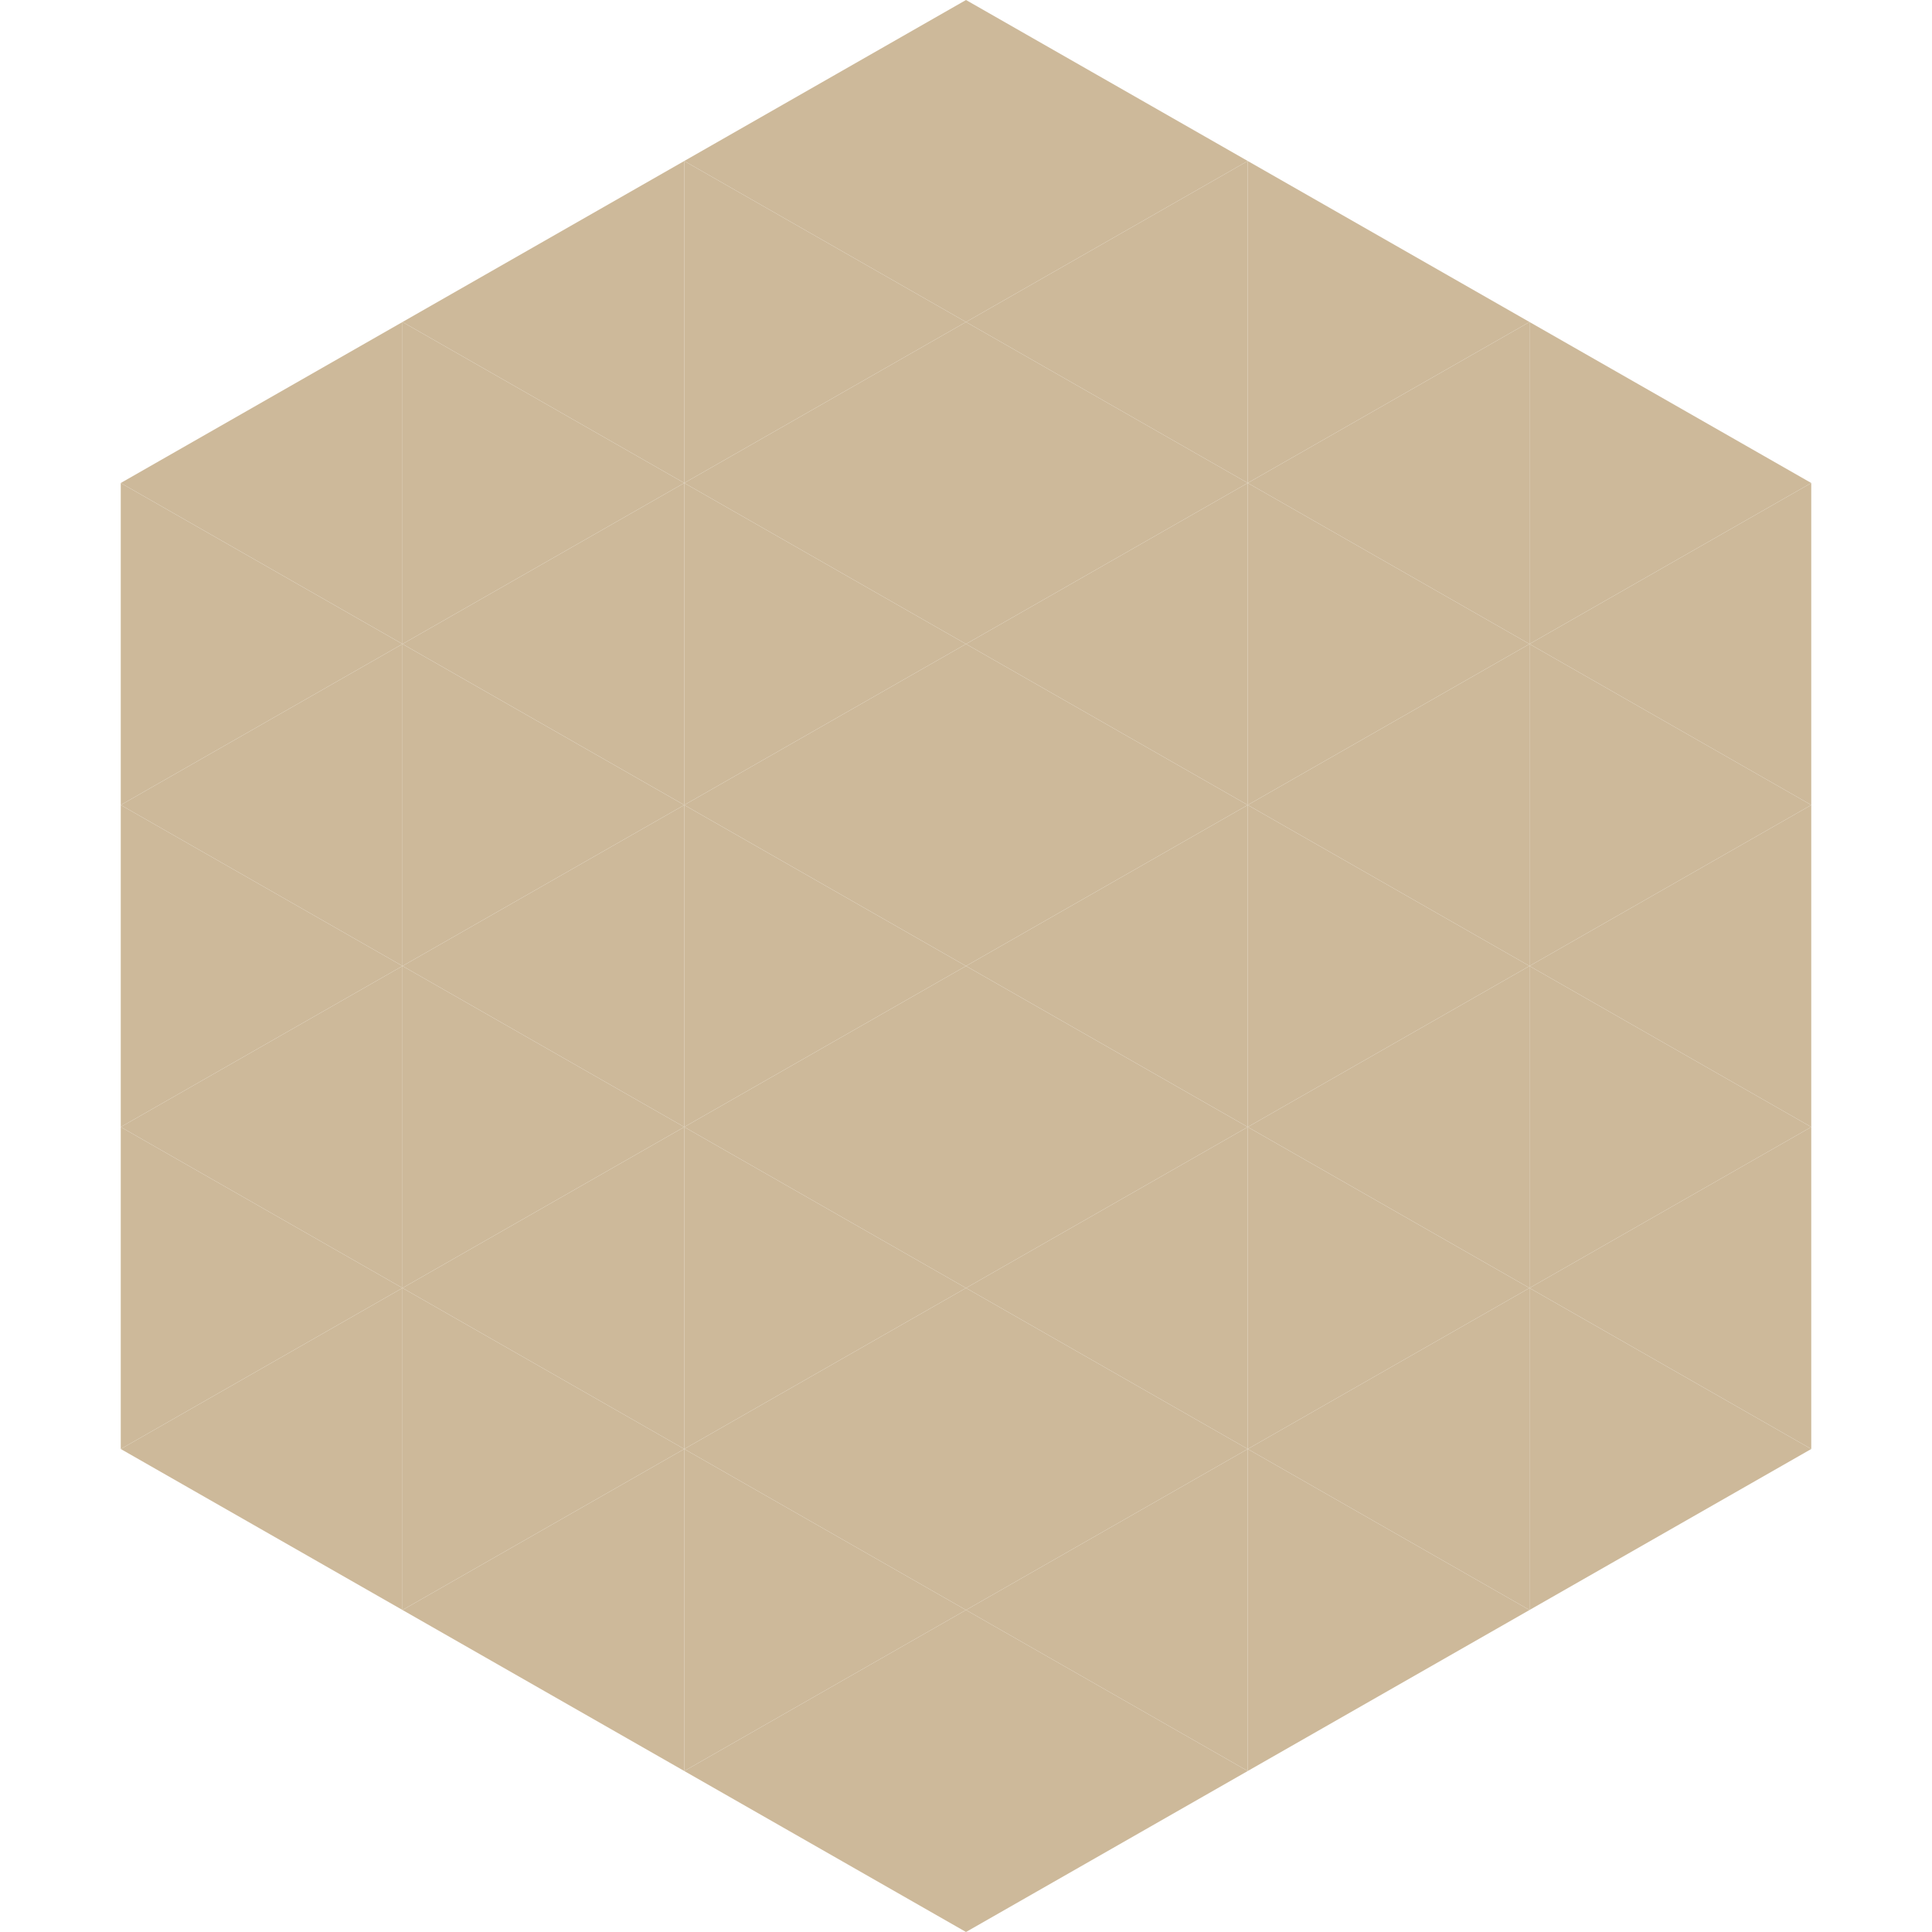
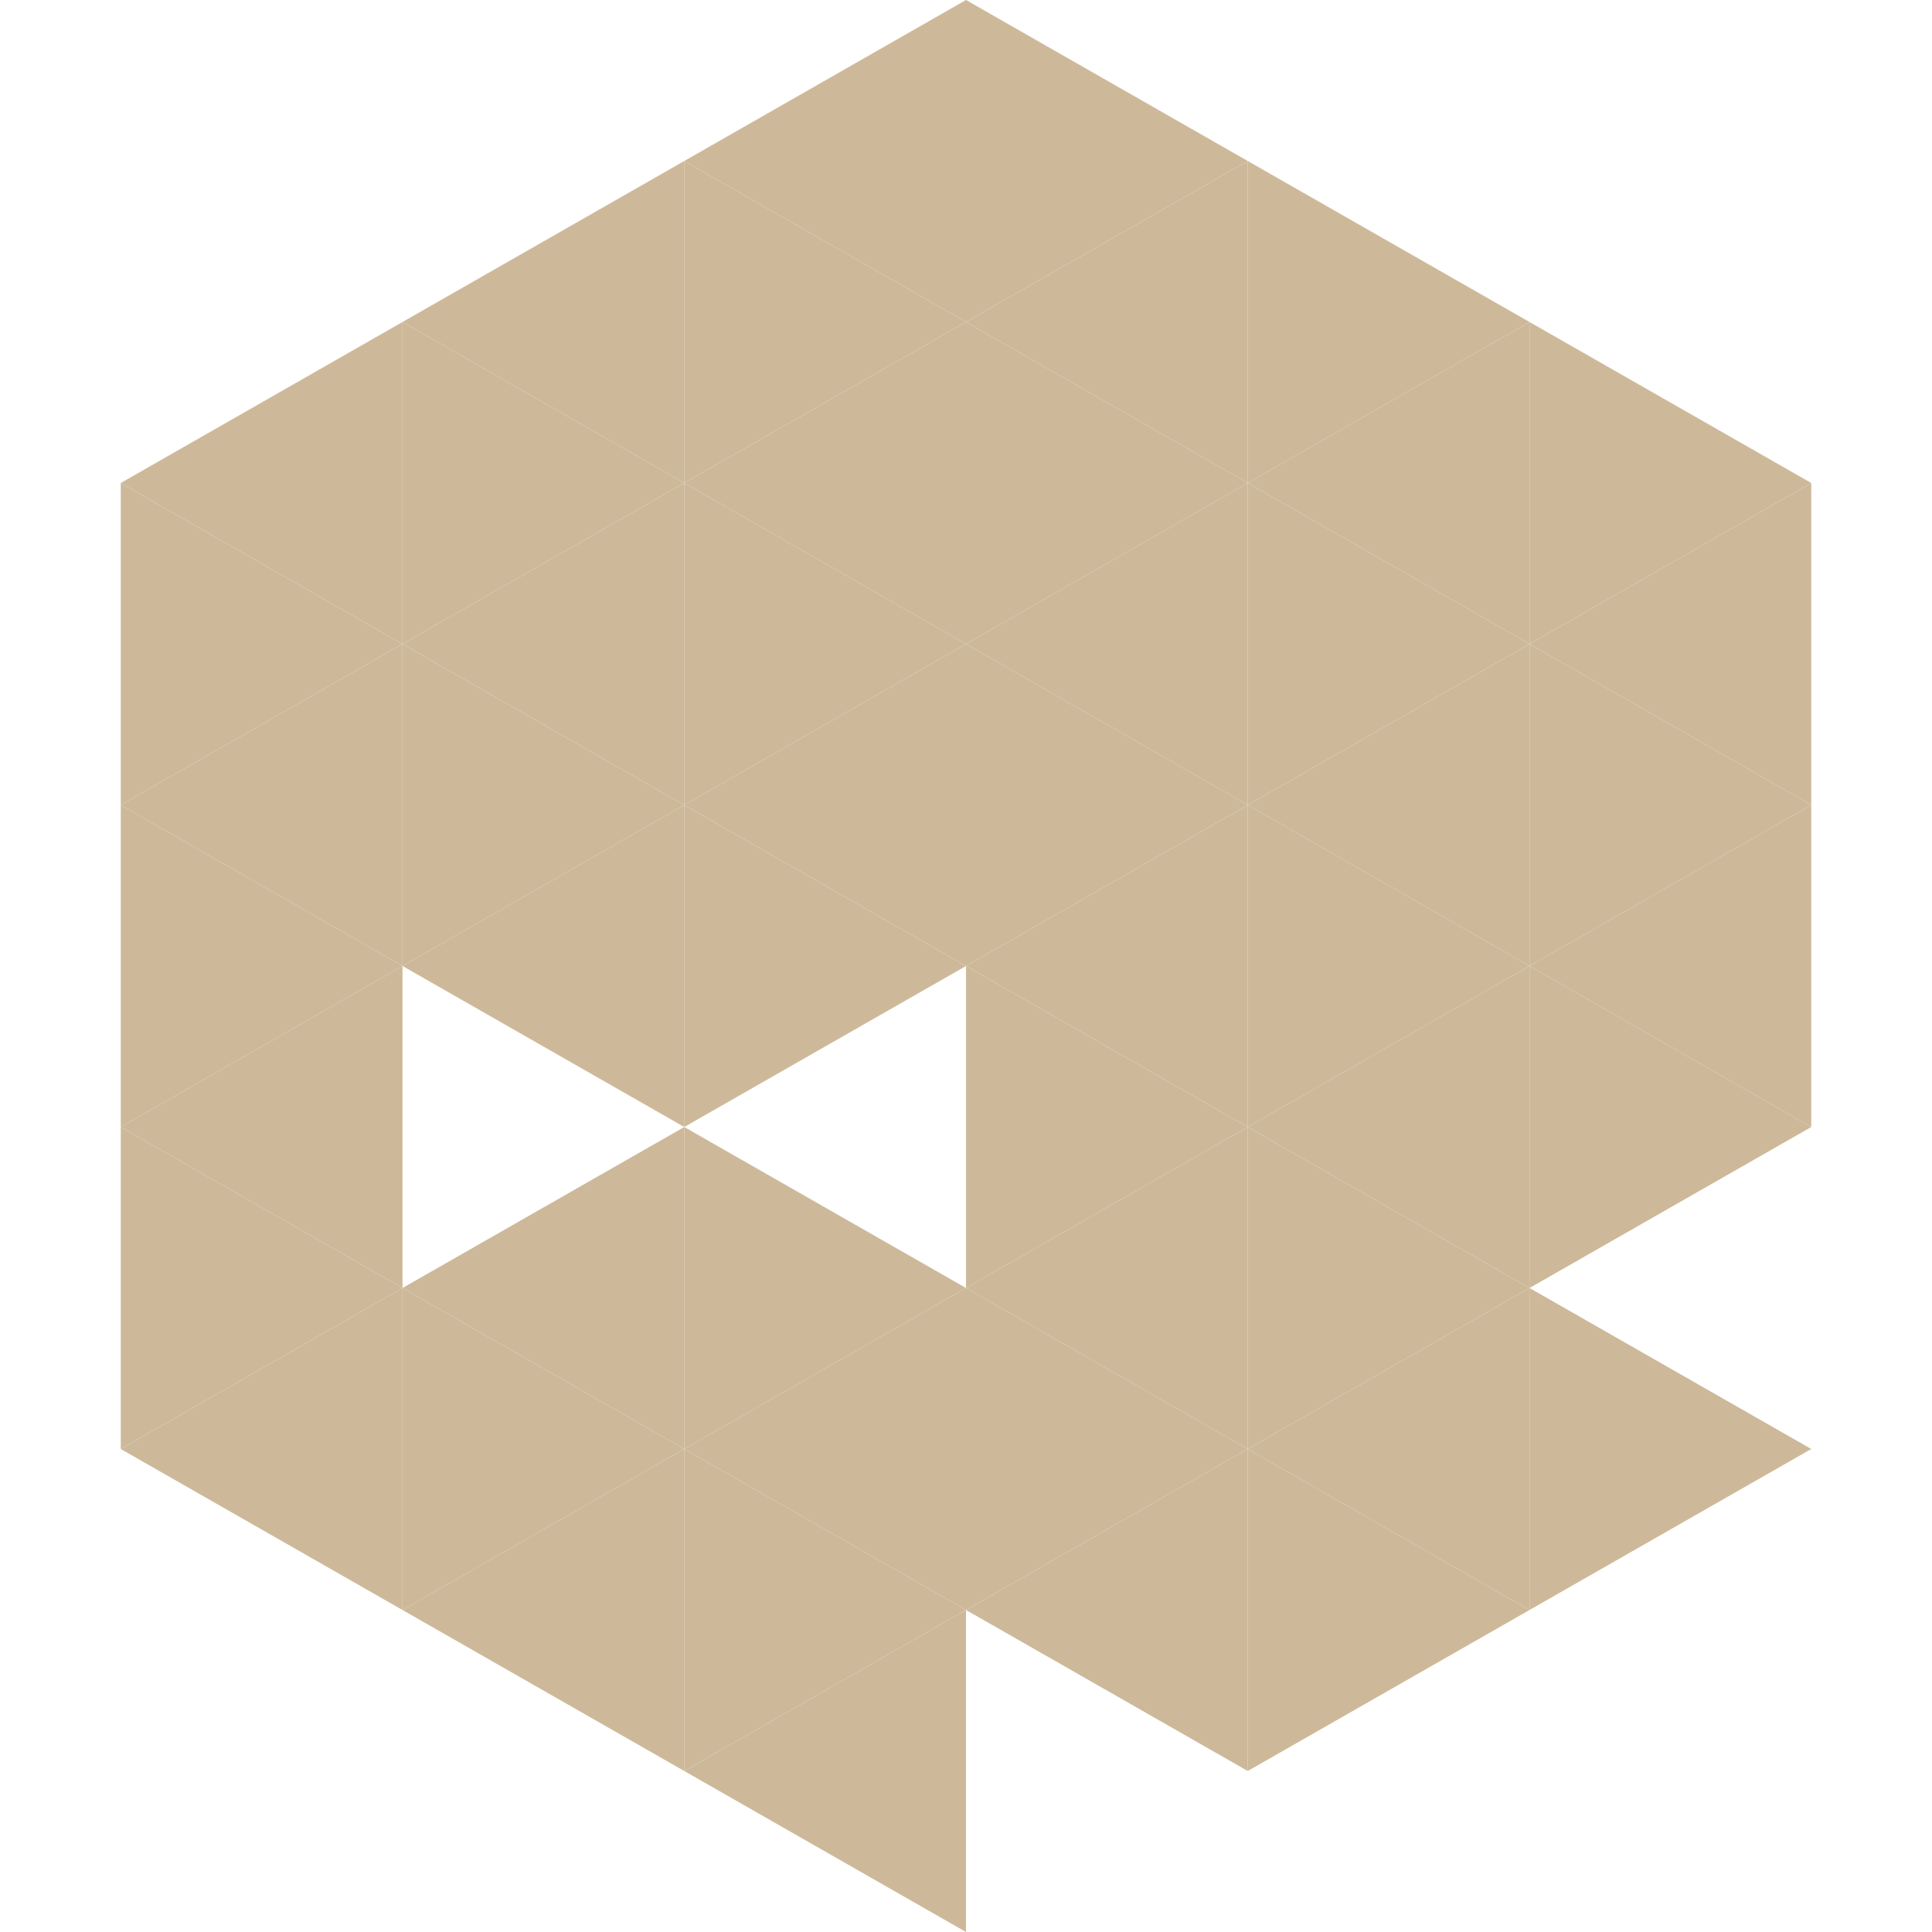
<svg xmlns="http://www.w3.org/2000/svg" width="240" height="240">
  <polygon points="50,40 15,60 50,80" style="fill:rgb(205,185,154)" />
  <polygon points="190,40 225,60 190,80" style="fill:rgb(205,185,154)" />
  <polygon points="15,60 50,80 15,100" style="fill:rgb(205,185,154)" />
  <polygon points="225,60 190,80 225,100" style="fill:rgb(205,185,154)" />
  <polygon points="50,80 15,100 50,120" style="fill:rgb(205,185,154)" />
  <polygon points="190,80 225,100 190,120" style="fill:rgb(205,185,154)" />
  <polygon points="15,100 50,120 15,140" style="fill:rgb(205,185,154)" />
  <polygon points="225,100 190,120 225,140" style="fill:rgb(205,185,154)" />
  <polygon points="50,120 15,140 50,160" style="fill:rgb(205,185,154)" />
  <polygon points="190,120 225,140 190,160" style="fill:rgb(205,185,154)" />
  <polygon points="15,140 50,160 15,180" style="fill:rgb(205,185,154)" />
-   <polygon points="225,140 190,160 225,180" style="fill:rgb(205,185,154)" />
  <polygon points="50,160 15,180 50,200" style="fill:rgb(205,185,154)" />
  <polygon points="190,160 225,180 190,200" style="fill:rgb(205,185,154)" />
-   <polygon points="15,180 50,200 15,220" style="fill:rgb(255,255,255); fill-opacity:0" />
  <polygon points="225,180 190,200 225,220" style="fill:rgb(255,255,255); fill-opacity:0" />
  <polygon points="50,0 85,20 50,40" style="fill:rgb(255,255,255); fill-opacity:0" />
  <polygon points="190,0 155,20 190,40" style="fill:rgb(255,255,255); fill-opacity:0" />
  <polygon points="85,20 50,40 85,60" style="fill:rgb(205,185,154)" />
  <polygon points="155,20 190,40 155,60" style="fill:rgb(205,185,154)" />
  <polygon points="50,40 85,60 50,80" style="fill:rgb(205,185,154)" />
  <polygon points="190,40 155,60 190,80" style="fill:rgb(205,185,154)" />
  <polygon points="85,60 50,80 85,100" style="fill:rgb(205,185,154)" />
  <polygon points="155,60 190,80 155,100" style="fill:rgb(205,185,154)" />
  <polygon points="50,80 85,100 50,120" style="fill:rgb(205,185,154)" />
  <polygon points="190,80 155,100 190,120" style="fill:rgb(205,185,154)" />
  <polygon points="85,100 50,120 85,140" style="fill:rgb(205,185,154)" />
  <polygon points="155,100 190,120 155,140" style="fill:rgb(205,185,154)" />
-   <polygon points="50,120 85,140 50,160" style="fill:rgb(205,185,154)" />
  <polygon points="190,120 155,140 190,160" style="fill:rgb(205,185,154)" />
  <polygon points="85,140 50,160 85,180" style="fill:rgb(205,185,154)" />
  <polygon points="155,140 190,160 155,180" style="fill:rgb(205,185,154)" />
  <polygon points="50,160 85,180 50,200" style="fill:rgb(205,185,154)" />
  <polygon points="190,160 155,180 190,200" style="fill:rgb(205,185,154)" />
  <polygon points="85,180 50,200 85,220" style="fill:rgb(205,185,154)" />
  <polygon points="155,180 190,200 155,220" style="fill:rgb(205,185,154)" />
  <polygon points="120,0 85,20 120,40" style="fill:rgb(205,185,154)" />
  <polygon points="120,0 155,20 120,40" style="fill:rgb(205,185,154)" />
  <polygon points="85,20 120,40 85,60" style="fill:rgb(205,185,154)" />
  <polygon points="155,20 120,40 155,60" style="fill:rgb(205,185,154)" />
  <polygon points="120,40 85,60 120,80" style="fill:rgb(205,185,154)" />
  <polygon points="120,40 155,60 120,80" style="fill:rgb(205,185,154)" />
  <polygon points="85,60 120,80 85,100" style="fill:rgb(205,185,154)" />
  <polygon points="155,60 120,80 155,100" style="fill:rgb(205,185,154)" />
  <polygon points="120,80 85,100 120,120" style="fill:rgb(205,185,154)" />
  <polygon points="120,80 155,100 120,120" style="fill:rgb(205,185,154)" />
  <polygon points="85,100 120,120 85,140" style="fill:rgb(205,185,154)" />
  <polygon points="155,100 120,120 155,140" style="fill:rgb(205,185,154)" />
-   <polygon points="120,120 85,140 120,160" style="fill:rgb(205,185,154)" />
  <polygon points="120,120 155,140 120,160" style="fill:rgb(205,185,154)" />
  <polygon points="85,140 120,160 85,180" style="fill:rgb(205,185,154)" />
  <polygon points="155,140 120,160 155,180" style="fill:rgb(205,185,154)" />
  <polygon points="120,160 85,180 120,200" style="fill:rgb(205,185,154)" />
  <polygon points="120,160 155,180 120,200" style="fill:rgb(205,185,154)" />
  <polygon points="85,180 120,200 85,220" style="fill:rgb(205,185,154)" />
  <polygon points="155,180 120,200 155,220" style="fill:rgb(205,185,154)" />
  <polygon points="120,200 85,220 120,240" style="fill:rgb(205,185,154)" />
-   <polygon points="120,200 155,220 120,240" style="fill:rgb(205,185,154)" />
  <polygon points="85,220 120,240 85,260" style="fill:rgb(255,255,255); fill-opacity:0" />
  <polygon points="155,220 120,240 155,260" style="fill:rgb(255,255,255); fill-opacity:0" />
</svg>